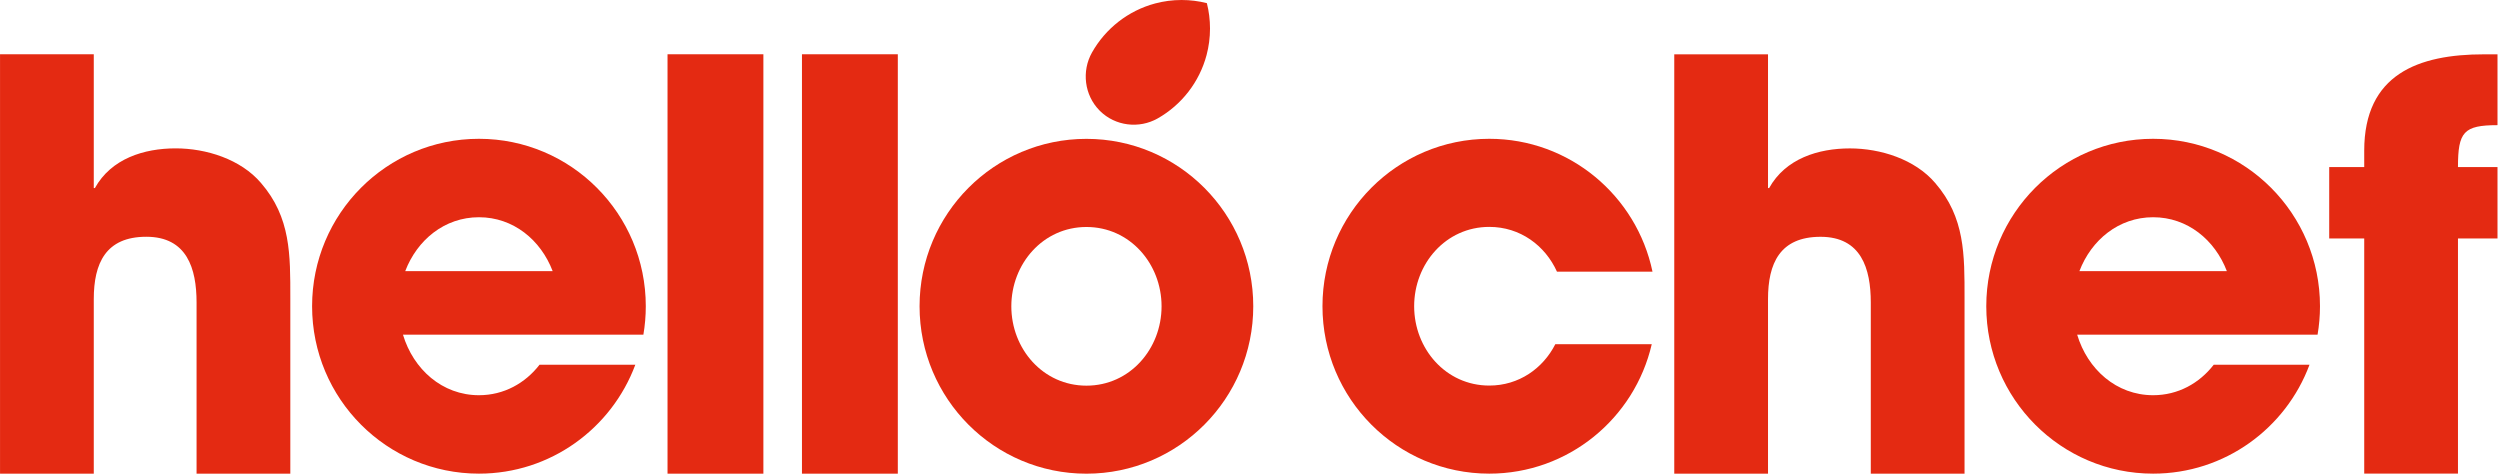
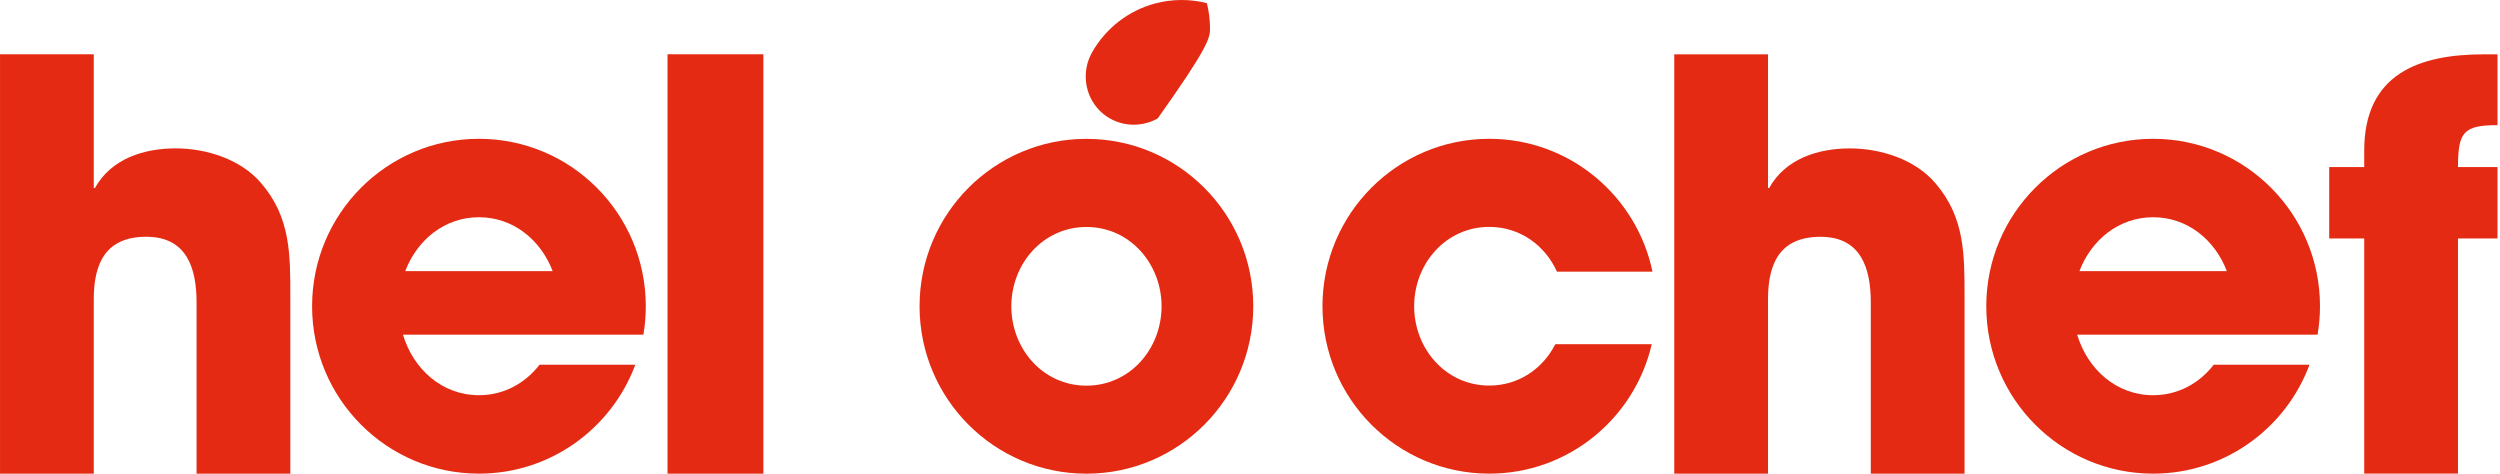
<svg xmlns="http://www.w3.org/2000/svg" width="190" height="36" viewBox="0 0 190 36" fill="none">
  <g id="Frame 3">
    <g id="Logo">
-       <path id="Fill 626" fill-rule="evenodd" clip-rule="evenodd" d="M60.949 35.997H68.234V4.126H60.949V35.997Z" fill="#E42A12" />
      <path id="Fill 627" fill-rule="evenodd" clip-rule="evenodd" d="M22.064 35.997V22.646C22.064 19.372 22.107 16.53 19.833 13.903C18.287 12.094 15.669 11.276 13.351 11.276C10.947 11.276 8.458 12.051 7.213 14.291H7.127V4.126H0.002V35.997H7.127V22.732C7.127 20.018 8.029 17.994 11.119 17.994C14.21 17.994 14.939 20.406 14.939 22.99V35.997H22.064Z" fill="#E42A12" />
      <path id="Fill 628" fill-rule="evenodd" clip-rule="evenodd" d="M149.305 35.999V22.648C149.305 19.375 149.348 16.533 147.074 13.906C145.528 12.096 142.91 11.279 140.593 11.279C138.189 11.279 135.699 12.054 134.454 14.293H134.369V4.129H127.244V35.999H134.369V22.734C134.369 20.021 135.27 17.997 138.361 17.997C141.451 17.997 142.18 20.409 142.18 22.992V35.999H149.305Z" fill="#E42A12" />
      <path id="Fill 629" fill-rule="evenodd" clip-rule="evenodd" d="M189.81 18.125H186.806V35.995H179.681V18.125H177.02V12.699H179.681V11.45C179.681 5.636 183.801 4.129 188.781 4.129H189.81V9.512C187.235 9.512 186.806 10.029 186.806 12.699H189.81V18.125Z" fill="#E42A12" />
      <path id="Fill 630" fill-rule="evenodd" clip-rule="evenodd" d="M50.732 35.997H58.017V4.126H50.732V35.997Z" fill="#E42A12" />
      <path id="Fill 631" fill-rule="evenodd" clip-rule="evenodd" d="M82.57 29.31C79.265 29.31 76.861 26.511 76.861 23.28C76.861 20.05 79.265 17.251 82.57 17.251C85.875 17.251 88.279 20.05 88.279 23.28C88.279 26.511 85.875 29.31 82.57 29.31M82.567 10.553C75.564 10.553 69.887 16.249 69.887 23.276C69.887 30.303 75.564 36 82.567 36C89.571 36 95.248 30.303 95.248 23.276C95.248 16.249 89.571 10.553 82.567 10.553" fill="#E42A12" />
-       <path id="Fill 632" fill-rule="evenodd" clip-rule="evenodd" d="M83.579 8.411C83.586 8.418 83.593 8.425 83.6 8.433C84.759 9.581 86.57 9.803 87.987 8.998C89.794 7.972 91.154 6.243 91.7 4.183C91.87 3.54 91.961 2.863 91.961 2.168C91.961 1.503 91.878 0.856 91.722 0.24C91.108 0.083 90.463 7.7992e-07 89.8 7.7992e-07C89.108 -0 88.433 0.092 87.793 0.262C85.739 0.81 84.016 2.174 82.993 3.987C82.191 5.409 82.413 7.227 83.557 8.389C83.564 8.396 83.571 8.404 83.579 8.411" fill="#E42A12" />
+       <path id="Fill 632" fill-rule="evenodd" clip-rule="evenodd" d="M83.579 8.411C83.586 8.418 83.593 8.425 83.6 8.433C84.759 9.581 86.57 9.803 87.987 8.998C91.87 3.54 91.961 2.863 91.961 2.168C91.961 1.503 91.878 0.856 91.722 0.24C91.108 0.083 90.463 7.7992e-07 89.8 7.7992e-07C89.108 -0 88.433 0.092 87.793 0.262C85.739 0.81 84.016 2.174 82.993 3.987C82.191 5.409 82.413 7.227 83.557 8.389C83.564 8.396 83.571 8.404 83.579 8.411" fill="#E42A12" />
      <path id="Fill 633" fill-rule="evenodd" clip-rule="evenodd" d="M118.204 26.16C117.263 28.006 115.433 29.303 113.185 29.303C109.879 29.303 107.476 26.503 107.476 23.273C107.476 20.043 109.879 17.244 113.185 17.244C115.538 17.244 117.433 18.664 118.33 20.648H125.59C124.384 14.88 119.288 10.549 113.184 10.549C106.183 10.549 100.508 16.246 100.508 23.273C100.508 30.3 106.183 35.997 113.184 35.997C119.196 35.997 124.23 31.797 125.533 26.16H118.204Z" fill="#E42A12" />
      <path id="Fill 634" fill-rule="evenodd" clip-rule="evenodd" d="M163.639 16.51C166.253 16.51 168.337 18.237 169.241 20.607H158.035C158.939 18.237 161.024 16.51 163.639 16.51V16.51ZM168.243 27.72C167.153 29.126 165.536 30.036 163.639 30.036C160.842 30.036 158.652 28.06 157.865 25.436H164.857H169.411H176.135C176.255 24.733 176.319 24.01 176.319 23.273C176.319 16.246 170.641 10.549 163.638 10.549C156.635 10.549 150.957 16.246 150.957 23.273C150.957 30.3 156.635 35.997 163.638 35.997C169.082 35.997 173.724 32.554 175.522 27.72H168.243Z" fill="#E42A12" />
      <path id="Fill 635" fill-rule="evenodd" clip-rule="evenodd" d="M36.4 16.51C39.014 16.51 41.099 18.237 42.003 20.607H30.797C31.701 18.237 33.785 16.51 36.4 16.51V16.51ZM41.005 27.72C39.915 29.125 38.298 30.036 36.4 30.036C33.604 30.036 31.413 28.06 30.626 25.436H37.618H42.173H48.897C49.017 24.733 49.08 24.01 49.08 23.273C49.08 16.246 43.403 10.549 36.4 10.549C29.396 10.549 23.719 16.246 23.719 23.273C23.719 30.3 29.396 35.997 36.4 35.997C41.844 35.997 46.486 32.554 48.284 27.72H41.005Z" fill="#E42A12" />
    </g>
  </g>
</svg>